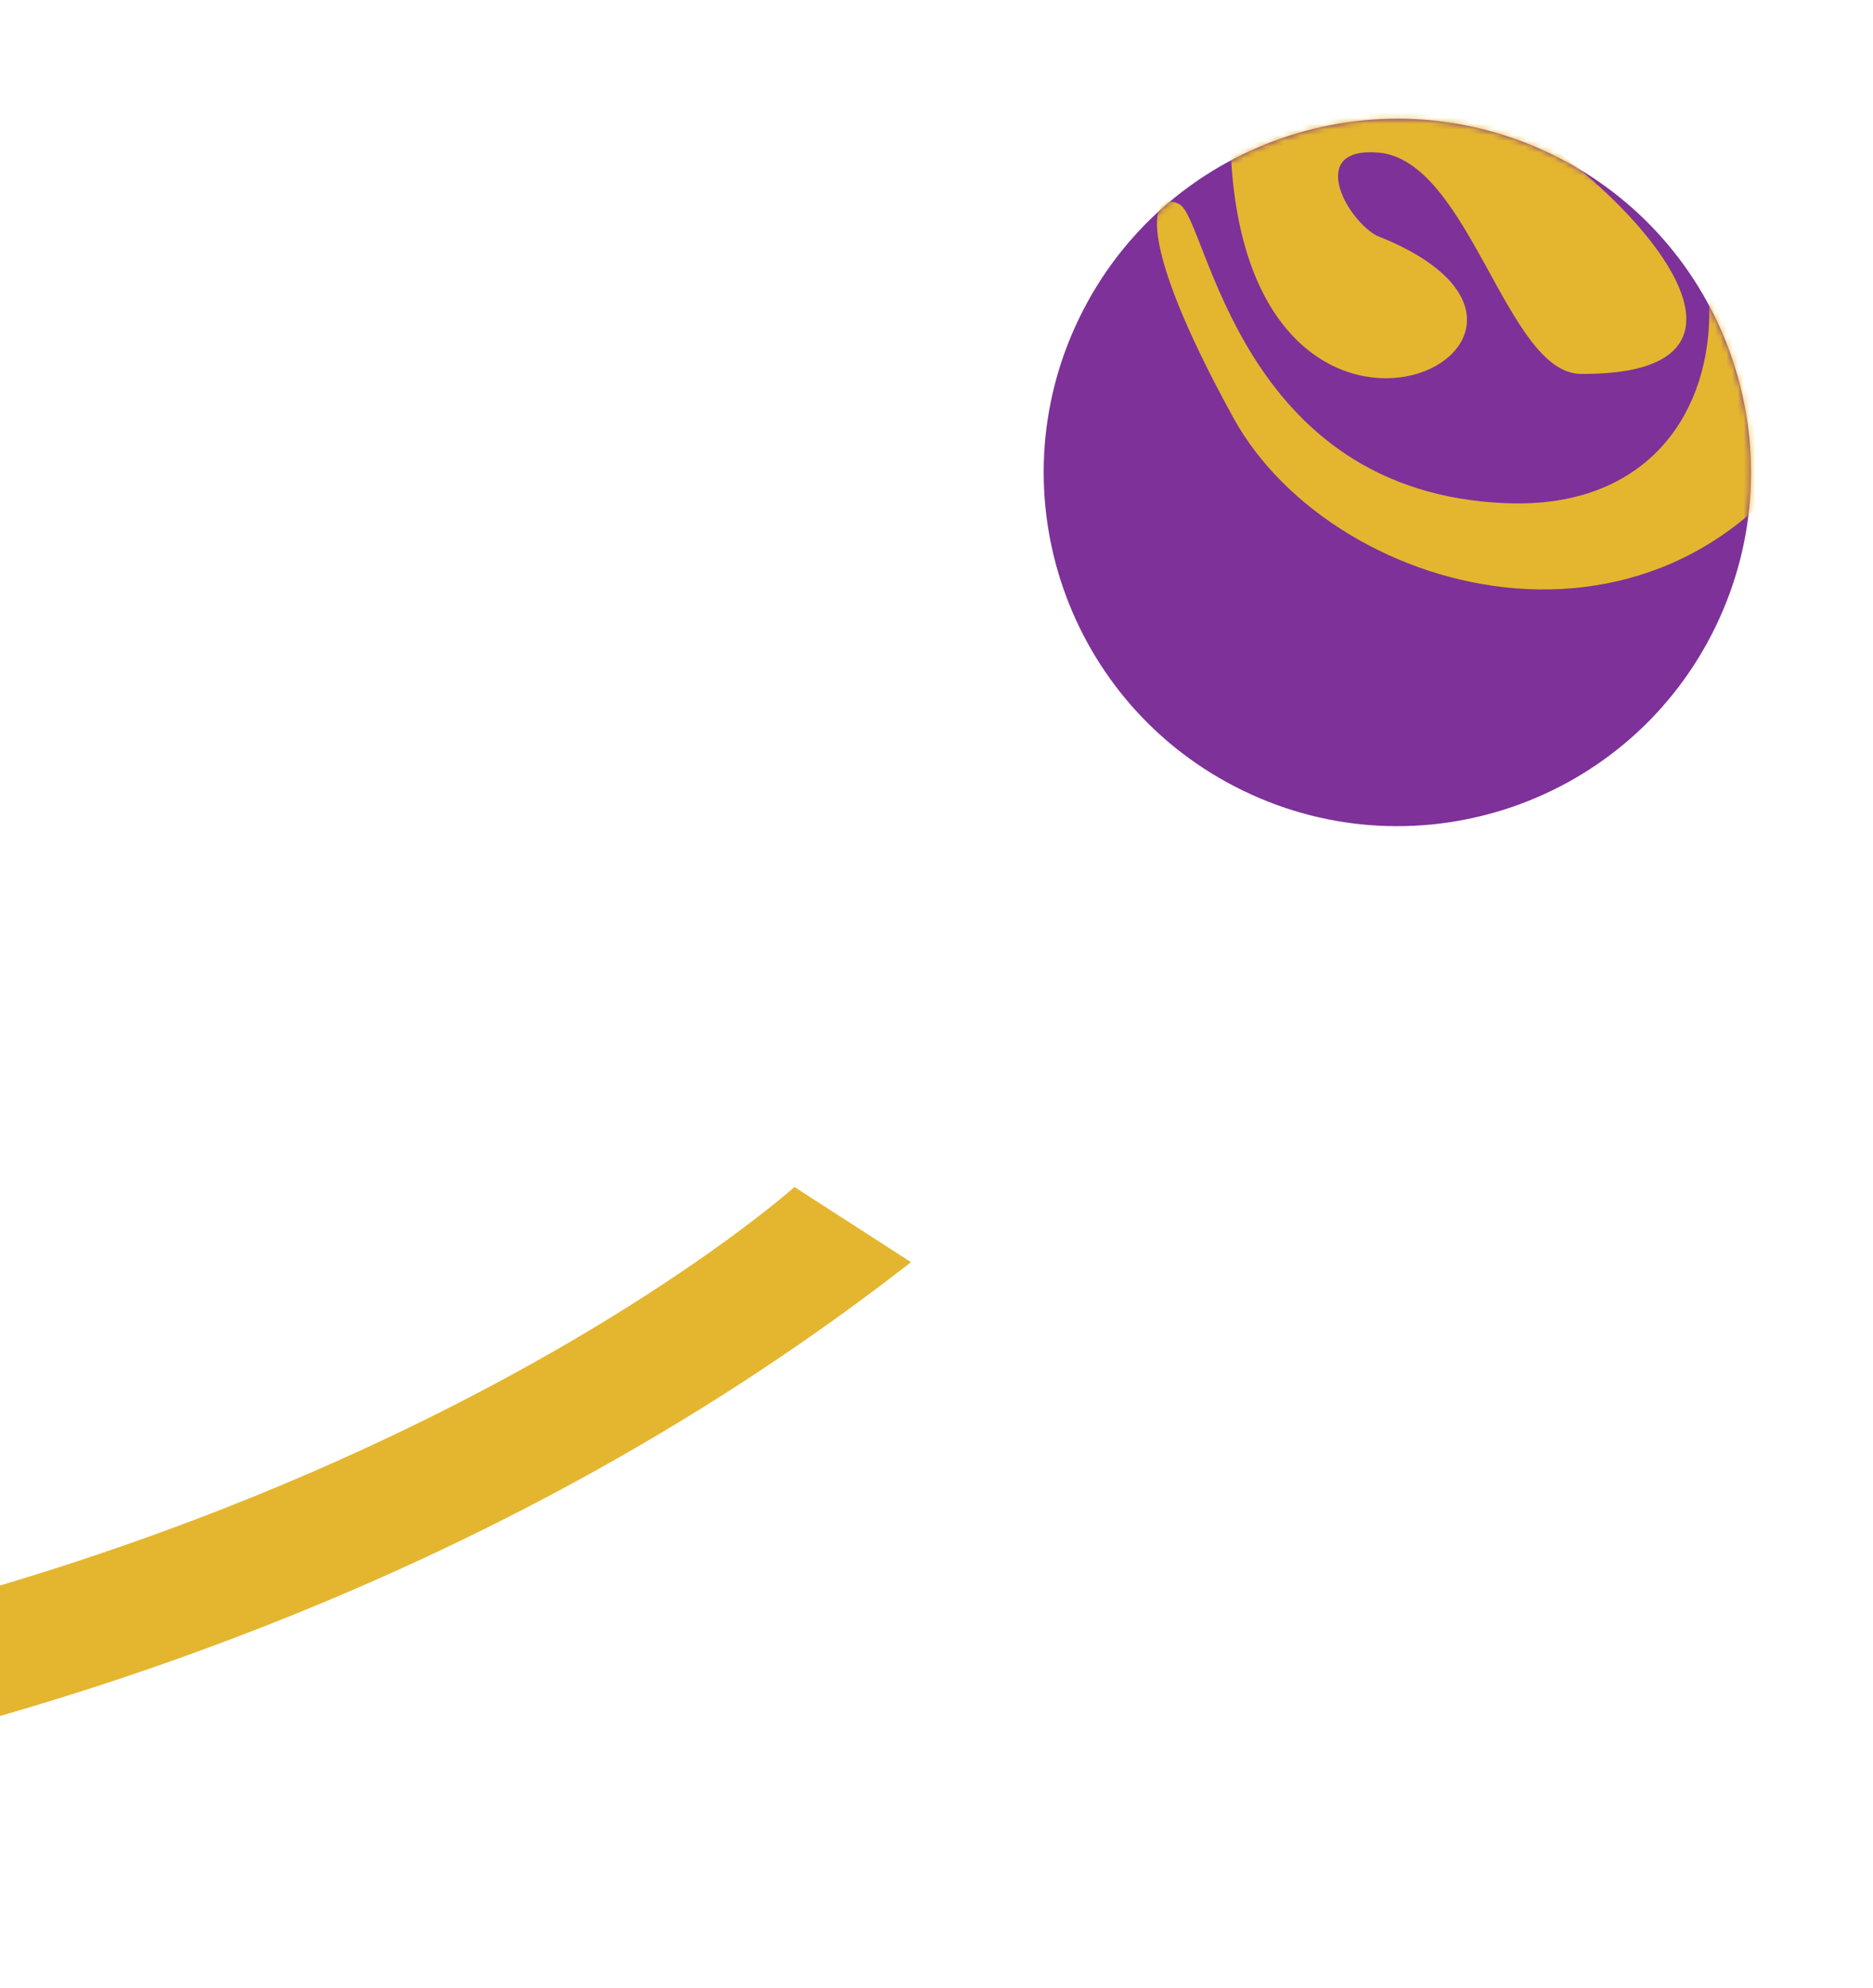
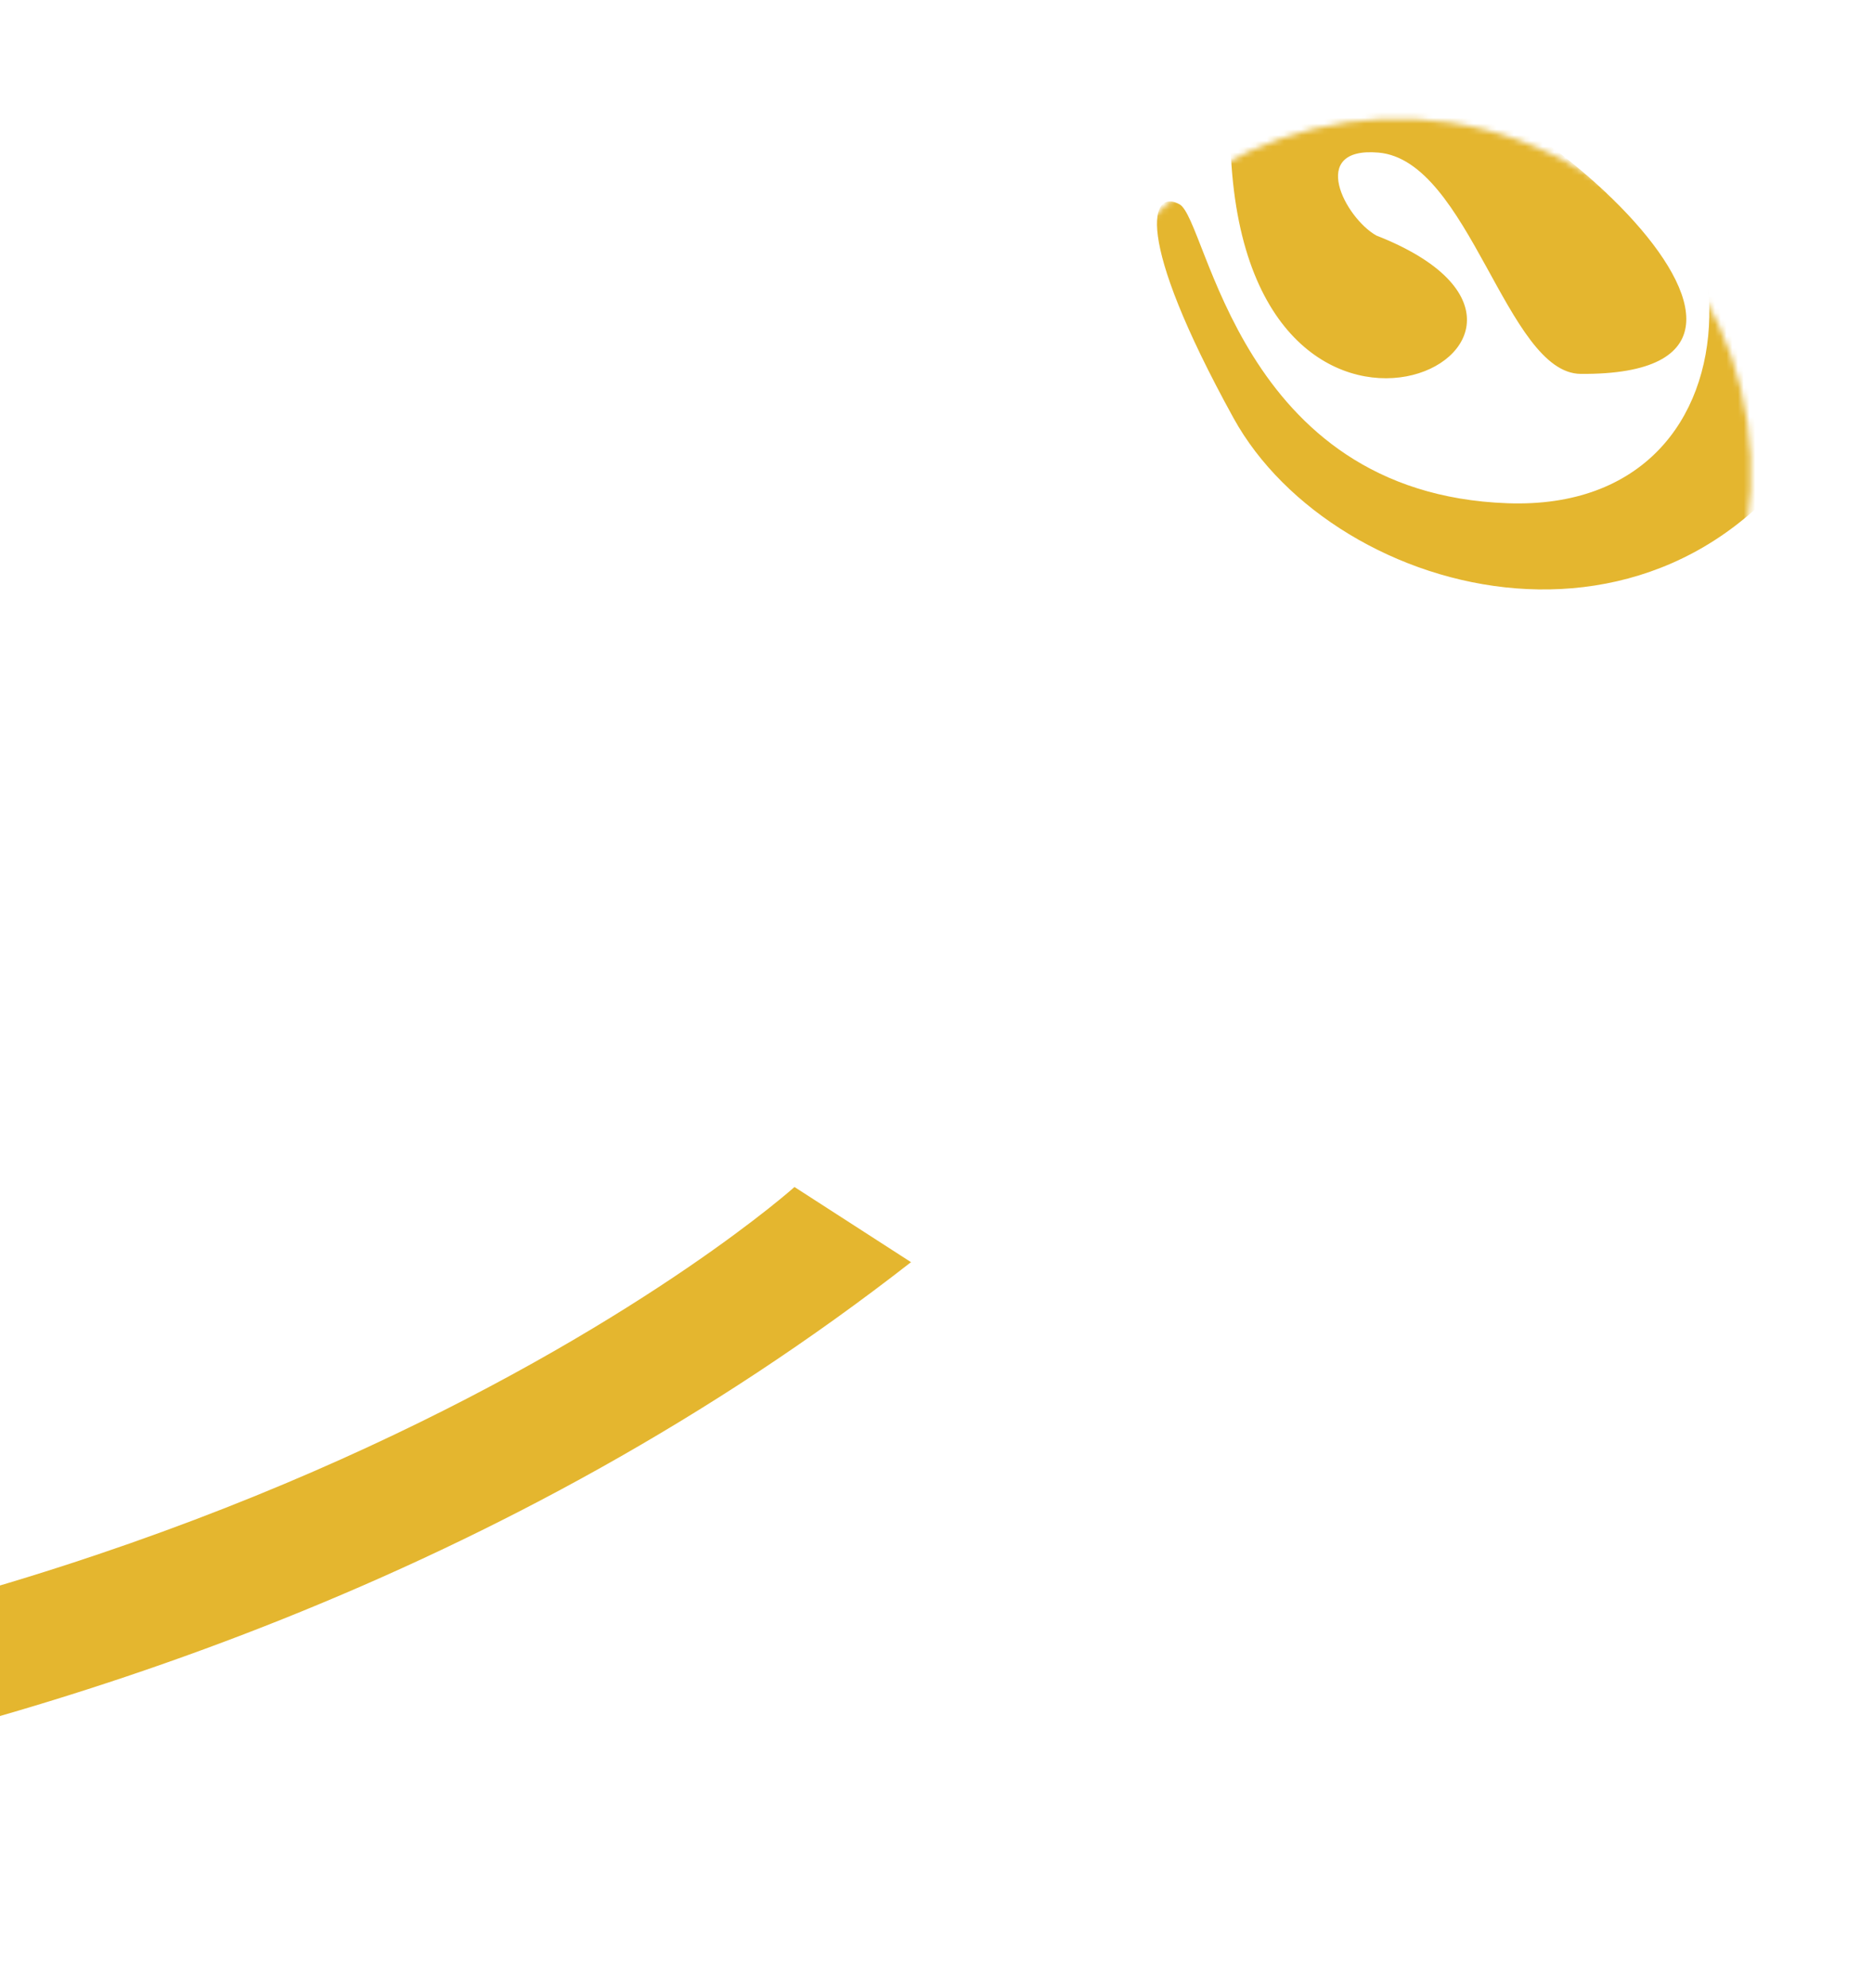
<svg xmlns="http://www.w3.org/2000/svg" width="326" height="346" viewBox="0 0 326 346" fill="none">
-   <path fill-rule="evenodd" clip-rule="evenodd" d="M270.035 26.821C300.627 41.634 313.419 78.442 298.606 109.035C283.794 139.627 246.985 152.419 216.393 137.606C185.8 122.794 173.008 85.985 187.821 55.393C202.634 24.8 239.442 12.008 270.035 26.821Z" fill="#7E3199" />
  <mask id="mask0_10_660" style="mask-type:luminance" maskUnits="userSpaceOnUse" x="181" y="20" width="124" height="124">
    <path d="M270.035 26.821C300.627 41.634 313.419 78.442 298.606 109.035C283.794 139.627 246.985 152.419 216.393 137.606C185.8 122.794 173.008 85.985 187.821 55.393C202.634 24.8 239.442 12.008 270.035 26.821Z" fill="white" />
  </mask>
  <g mask="url(#mask0_10_660)">
    <path fill-rule="evenodd" clip-rule="evenodd" d="M239.55 40.985C285.865 59.135 215.611 93.84 214.137 24.093C212.104 -72.055 358.562 -4.508 319.926 69.597C293.208 120.844 232.318 104.751 214.693 72.743C197.068 40.734 200.363 32.802 205.302 35.557C210.241 38.313 215.468 85.886 262.38 87.575C309.293 89.263 307.648 26.109 266.862 7.432C226.076 -11.245 226.615 10.02 234.918 9.774C260.385 9.018 324.979 65.424 275.125 65.064C262.192 64.972 255.774 27.907 239.913 26.555C227.579 25.503 234.133 37.93 239.55 40.985Z" fill="#E4B62F" />
  </g>
  <path fill-rule="evenodd" clip-rule="evenodd" d="M-161.674 321.153C-161.674 321.153 18.162 329.179 158.562 219.641L138.281 206.562C138.281 206.562 37.967 296.645 -155.036 298.48L-157.533 306.167L-161.674 321.153Z" fill="#E4B62F" />
</svg>